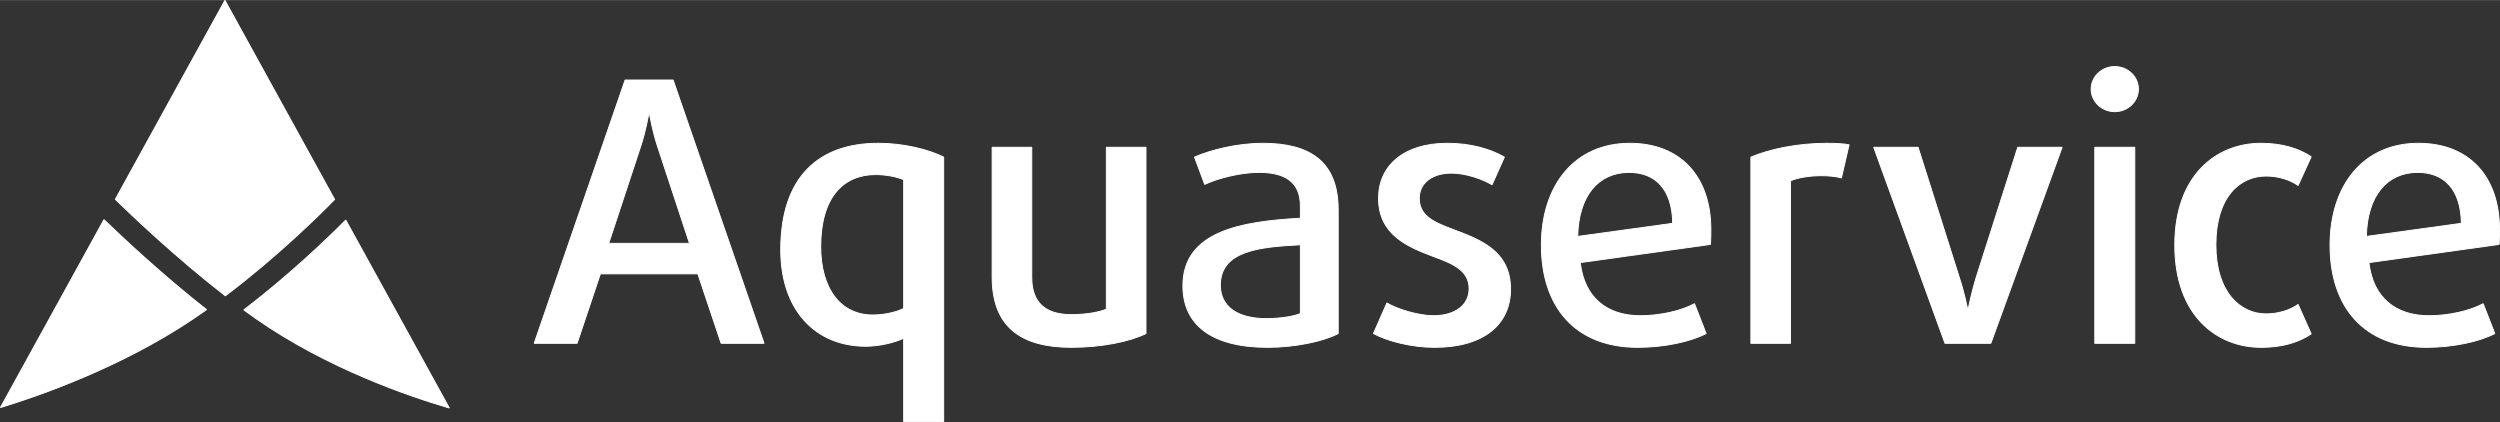
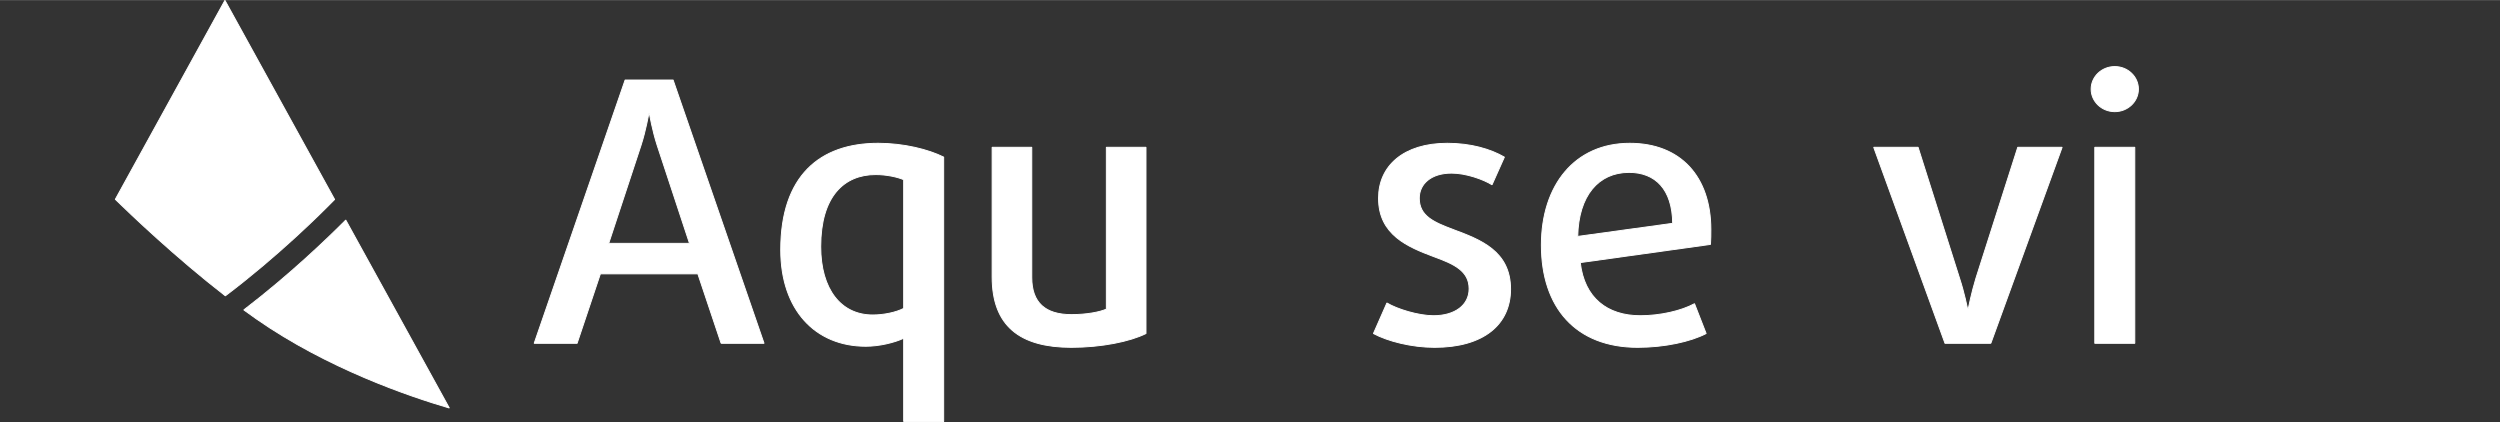
<svg xmlns="http://www.w3.org/2000/svg" xml:space="preserve" width="2363px" height="399px" version="1.1" style="shape-rendering:geometricPrecision; text-rendering:geometricPrecision; image-rendering:optimizeQuality; fill-rule:evenodd; clip-rule:evenodd" viewBox="0 0 2350.86 396.75">
  <rect x="0" y="0" width="2350.86" height="396.75" fill="#333333" stroke="none" />
  <defs>
    <style type="text/css">
   
    .str0 {stroke:white;stroke-width:0.9;stroke-linejoin:bevel;stroke-miterlimit:22.926}
    .fil0 {fill:white;fill-rule:nonzero}
   
  </style>
  </defs>
  <g id="Layer_x0020_1">
    <g id="_2221100224368">
      <g id="_2272619311072">
        <g>
          <g>
            <path class="fil0 str0" d="M678.11 322.76l-21.89 -65.32 -91.66 0 -21.89 65.32 -40.36 0 85.51 -247.63 45.14 0 85.51 247.63 -40.36 0 0 0zm-60.2 -186.4l0 0c-4.44,-13.68 -7.18,-29.42 -7.18,-29.42l-0.69 0c0,0 -2.73,15.74 -7.18,29.42l-30.44 92.34 75.93 0 -30.44 -92.34z" />
            <path class="fil0 str0" d="M849.76 396.3l0 -78.32c-8.89,4.1 -22.92,7.52 -35.58,7.52 -47.54,0 -80.03,-34.2 -80.03,-90.64 0,-69.43 36.6,-100.22 91.66,-100.22 23.95,0 47.21,5.82 61.57,13l0 248.66 -37.62 0 0 0zm0 -227.45l0 0c-5.48,-2.39 -15.73,-4.79 -26.34,-4.79 -29.76,0 -51.65,20.52 -51.65,67.73 0,40.35 19.16,64.3 48.91,64.3 10.26,0 21.89,-2.4 29.08,-6.16l0 -121.08z" />
            <path class="fil0 str0" d="M1007.5 326.52c-48.57,0 -74.56,-20.17 -74.56,-66.35l0 -121.76 37.28 0 0 122.44c0,23.61 12.66,34.89 37.28,34.89 14.37,0 26.68,-2.39 32.84,-5.13l0 -152.2 37.28 0 0 175.12c-15.05,7.52 -42.07,12.99 -70.12,12.99l0 0z" />
-             <path class="fil0 str0" d="M1192.02 326.52c-53.01,0 -79.69,-21.55 -79.69,-57.8 0,-51.31 54.72,-60.54 110.47,-63.61l0 -11.63c0,-23.26 -15.39,-31.47 -38.99,-31.47 -17.44,0 -38.65,5.47 -50.96,11.28l-9.58 -25.65c14.71,-6.5 39.68,-12.99 64.31,-12.99 44.12,0 70.79,17.1 70.79,62.59l0 116.29c-13.34,7.18 -40.36,12.99 -66.35,12.99l0 0zm30.78 -96.45l0 0c-37.62,2.06 -75.24,5.13 -75.24,37.97 0,19.49 15.04,31.46 43.43,31.46 11.98,0 26,-2.04 31.81,-4.78l0 -64.65z" />
            <path class="fil0 str0" d="M1348.96 326.52c-21.54,0 -44.12,-5.81 -57.45,-12.99l12.65 -28.73c9.58,5.81 29.76,11.97 43.78,11.97 20.18,0 33.52,-9.92 33.52,-25.32 0,-16.75 -14.02,-23.25 -32.84,-30.09 -24.62,-9.23 -52.33,-20.52 -52.33,-55.07 0,-30.44 23.61,-51.65 64.65,-51.65 22.23,0 40.7,5.48 53.69,13l-11.62 26c-8.21,-5.13 -24.63,-10.95 -37.97,-10.95 -19.49,0 -30.44,10.26 -30.44,23.6 0,16.76 13.68,22.58 31.81,29.42 25.65,9.57 54.04,20.18 54.04,56.09 0,33.17 -25.31,54.72 -71.49,54.72z" />
            <path class="fil0 str0" d="M1608.46 229.73l-122.45 17.1c3.77,33.18 25.32,49.94 56.44,49.94 18.47,0 38.31,-4.44 50.97,-11.29l10.94 28.05c-14.37,7.52 -38.99,12.99 -64.31,12.99 -58.14,0 -90.63,-37.28 -90.63,-96.1 0,-56.44 31.46,-95.77 83.11,-95.77 47.89,0 76.27,31.47 76.27,81.06 0,4.45 0,9.24 -0.34,14.02l0 0zm-76.61 -67.72l0 0c-28.73,0 -47.54,21.89 -48.23,60.19l89.27 -12.3c-0.33,-32.16 -16.41,-47.89 -41.04,-47.89z" />
-             <path class="fil0 str0" d="M1731.59 167.14c-5.47,-1.37 -11.97,-2.05 -18.81,-2.05 -10.6,0 -21.89,1.7 -29.07,4.79l0 152.88 -37.28 0 0 -175.12c17.79,-7.52 44.12,-13 71.48,-13 8.21,0 15.39,0.35 20.87,1.38l-7.19 31.12z" />
            <path class="fil0 str0" d="M1872.07 322.76l-43.1 0 -67.03 -184.35 41.72 0 39 123.13c4.44,13.34 7.52,28.73 7.52,28.73l0.68 0c0,0 3.08,-15.39 7.19,-28.73l39.33 -123.13 41.73 0 -67.04 184.35z" />
            <path class="fil0 str0" d="M1988.63 104.89c-12.32,0 -22.24,-9.57 -22.24,-21.2 0,-11.63 9.92,-21.21 22.24,-21.21 12.31,0 22.23,9.58 22.23,21.21 0,11.63 -9.92,21.2 -22.23,21.2zm-18.81 217.87l0 0 0 -184.35 37.62 0 0 184.35 -37.62 0z" />
-             <path class="fil0 str0" d="M2126.11 326.52c-41.04,0 -81.06,-29.41 -81.06,-96.1 0,-66.7 40.02,-95.78 81.06,-95.78 20.18,0 35.92,5.13 47.2,12.66l-12.31 27.02c-7.53,-5.47 -18.82,-8.89 -30.1,-8.89 -24.63,0 -47.2,19.49 -47.2,64.64 0,45.15 23.26,64.99 47.2,64.99 11.28,0 22.57,-3.42 30.1,-8.89l12.31 27.7c-11.63,7.86 -27.02,12.65 -47.2,12.65z" />
-             <path class="fil0 str0" d="M2350.07 229.73l-122.45 17.1c3.77,33.18 25.32,49.94 56.44,49.94 18.47,0 38.31,-4.44 50.96,-11.29l10.95 28.05c-14.37,7.52 -39,12.99 -64.31,12.99 -58.14,0 -90.63,-37.28 -90.63,-96.1 0,-56.44 31.46,-95.77 83.11,-95.77 47.88,0 76.27,31.47 76.27,81.06 0,4.45 0,9.24 -0.34,14.02l0 0zm-76.61 -67.72l0 0c-28.74,0 -47.54,21.89 -48.23,60.19l89.27 -12.3c-0.34,-32.16 -16.41,-47.89 -41.04,-47.89z" />
          </g>
        </g>
        <path class="fil0 str0" d="M211.51 0.22l103.15 187.23c-13.72,14.04 -53.68,53.58 -102.75,90.62 -46.35,-35.9 -88.67,-76.28 -103.48,-90.73l103.08 -187.12z" />
-         <path class="fil0 str0" d="M181.46 299.87c-67.17,45.08 -143.35,71.8 -181.07,83.3l97.37 -176.73c17.27,16.67 54.92,52.01 96.46,84.62 -4.2,2.98 -8.46,5.92 -12.76,8.81l0 0z" />
        <path class="fil0 str0" d="M241.35 299.96c-4.04,-2.81 -8.08,-5.69 -12.09,-8.63 43.81,-33.54 79.28,-67.77 95.88,-84.5l97.38 176.75c-37.68,-11.01 -114.42,-37.19 -181.17,-83.62z" />
      </g>
    </g>
  </g>
</svg>